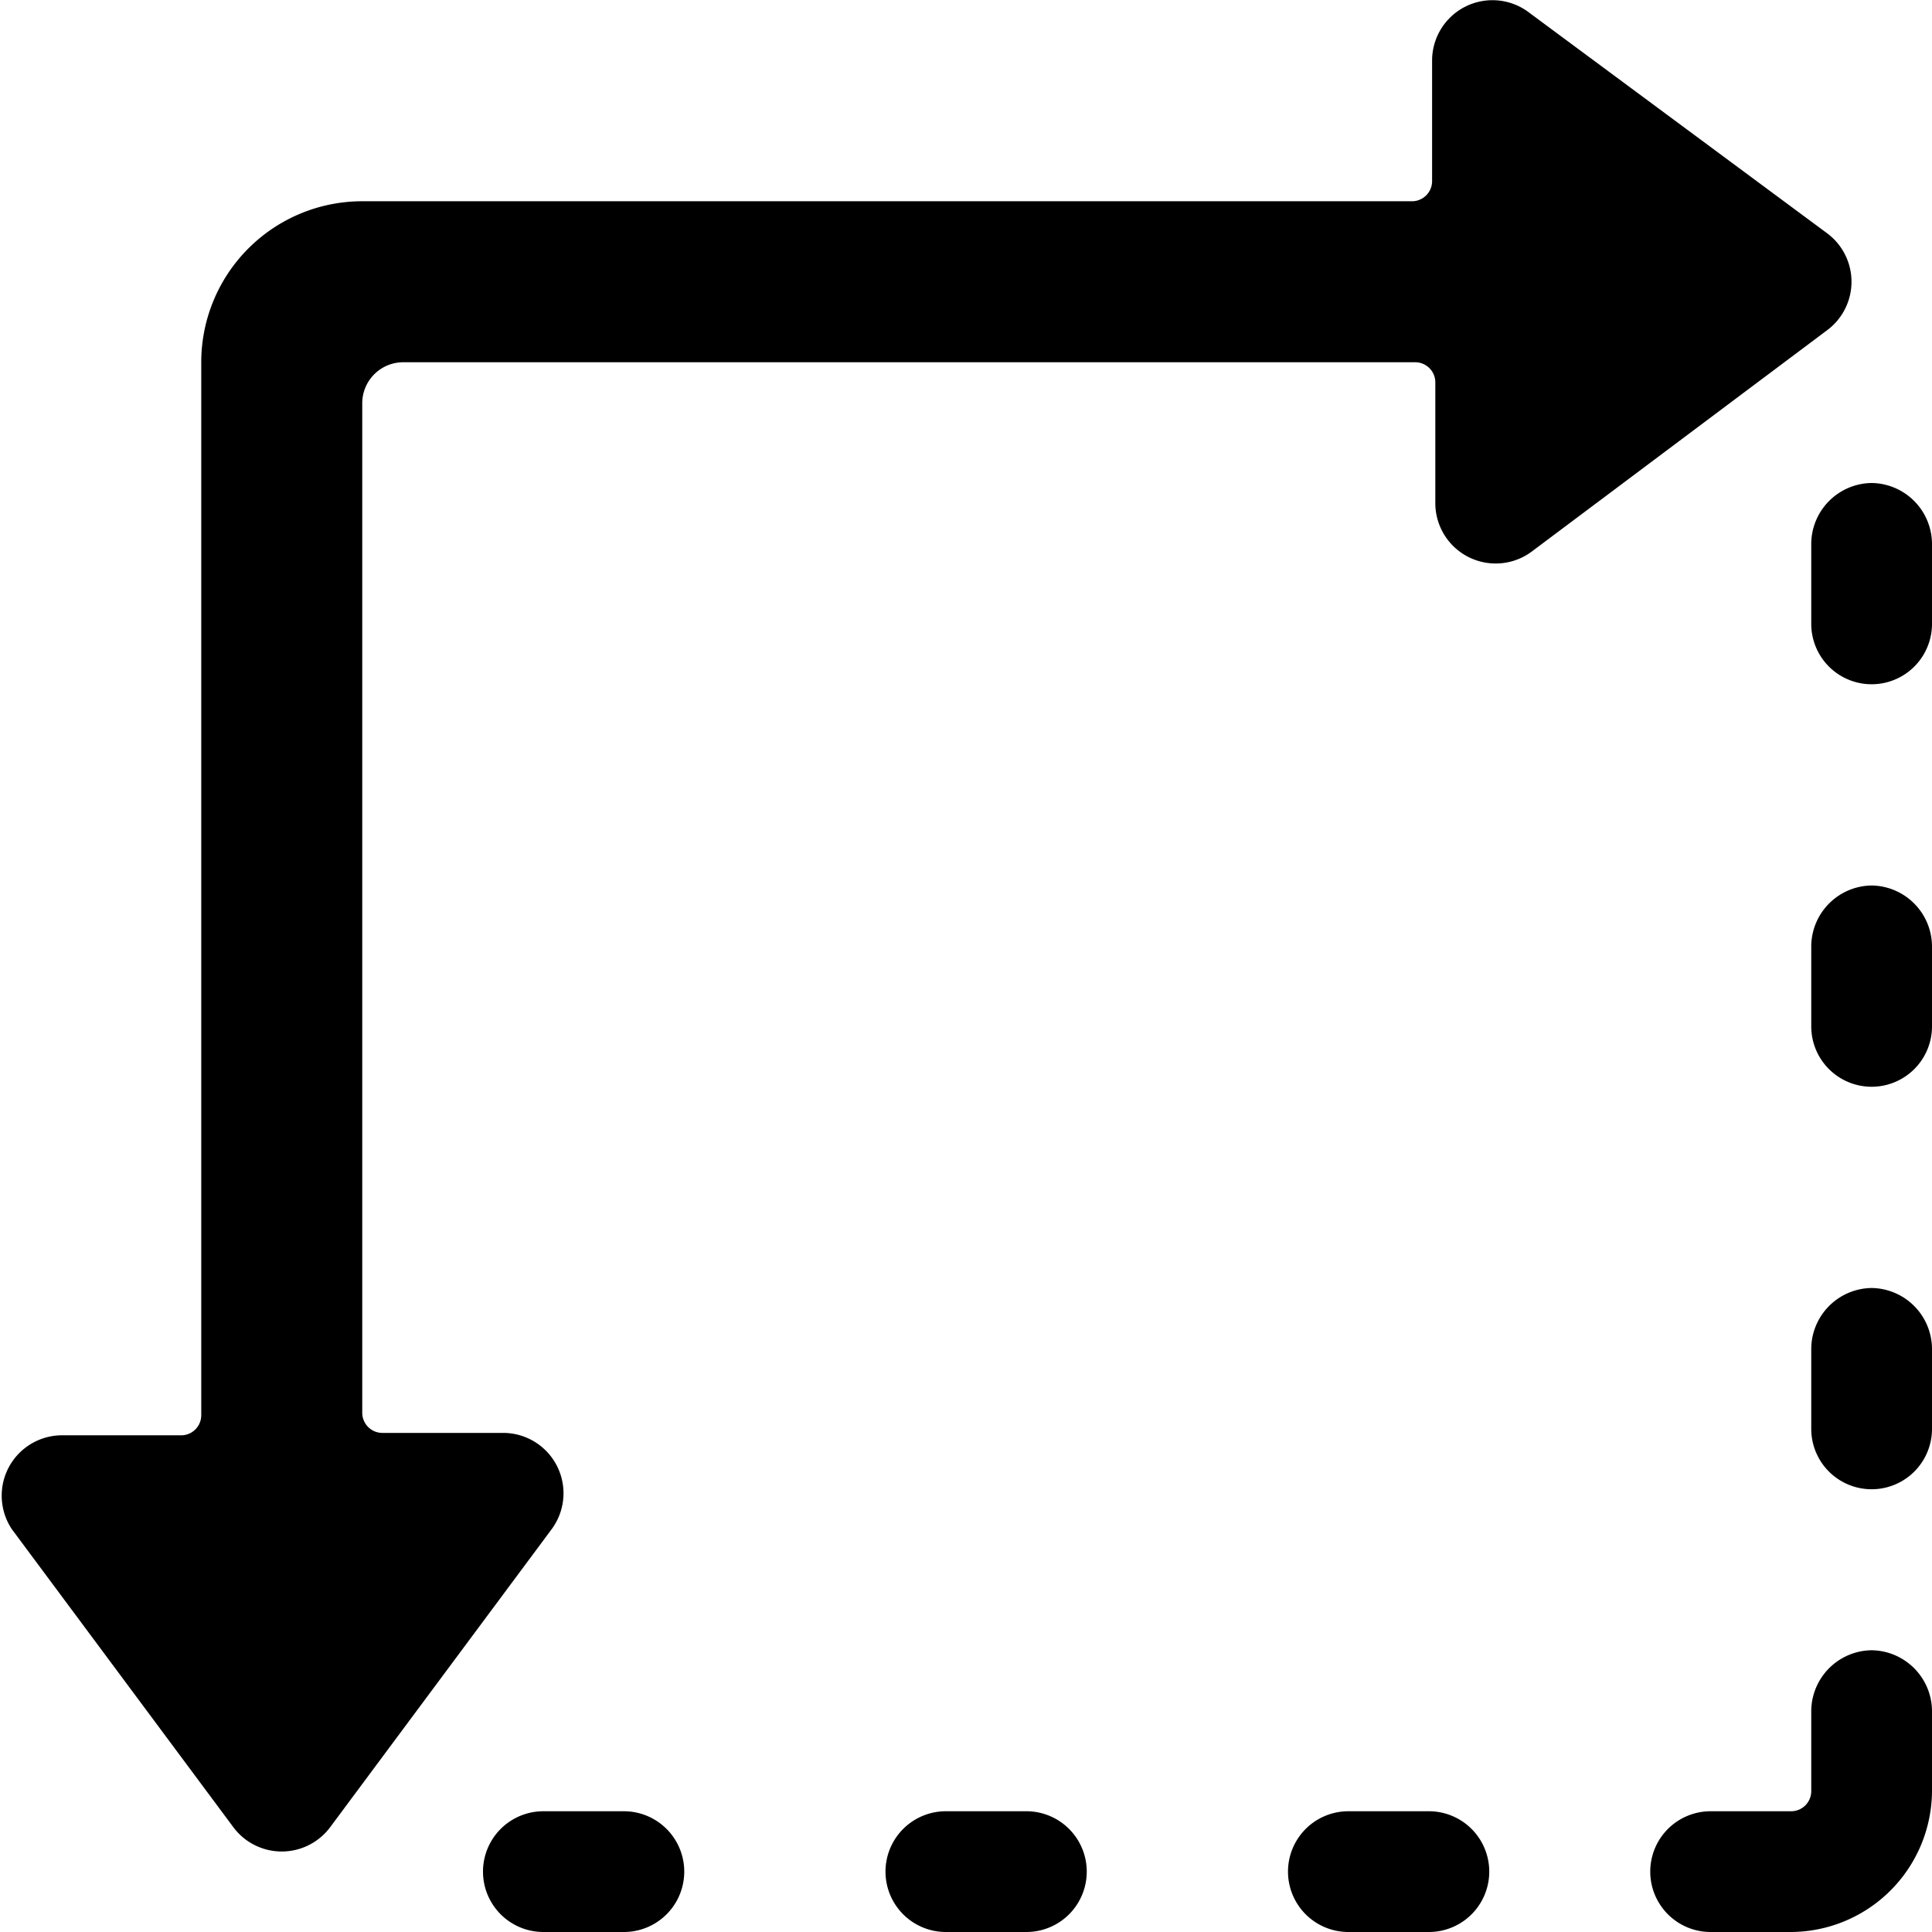
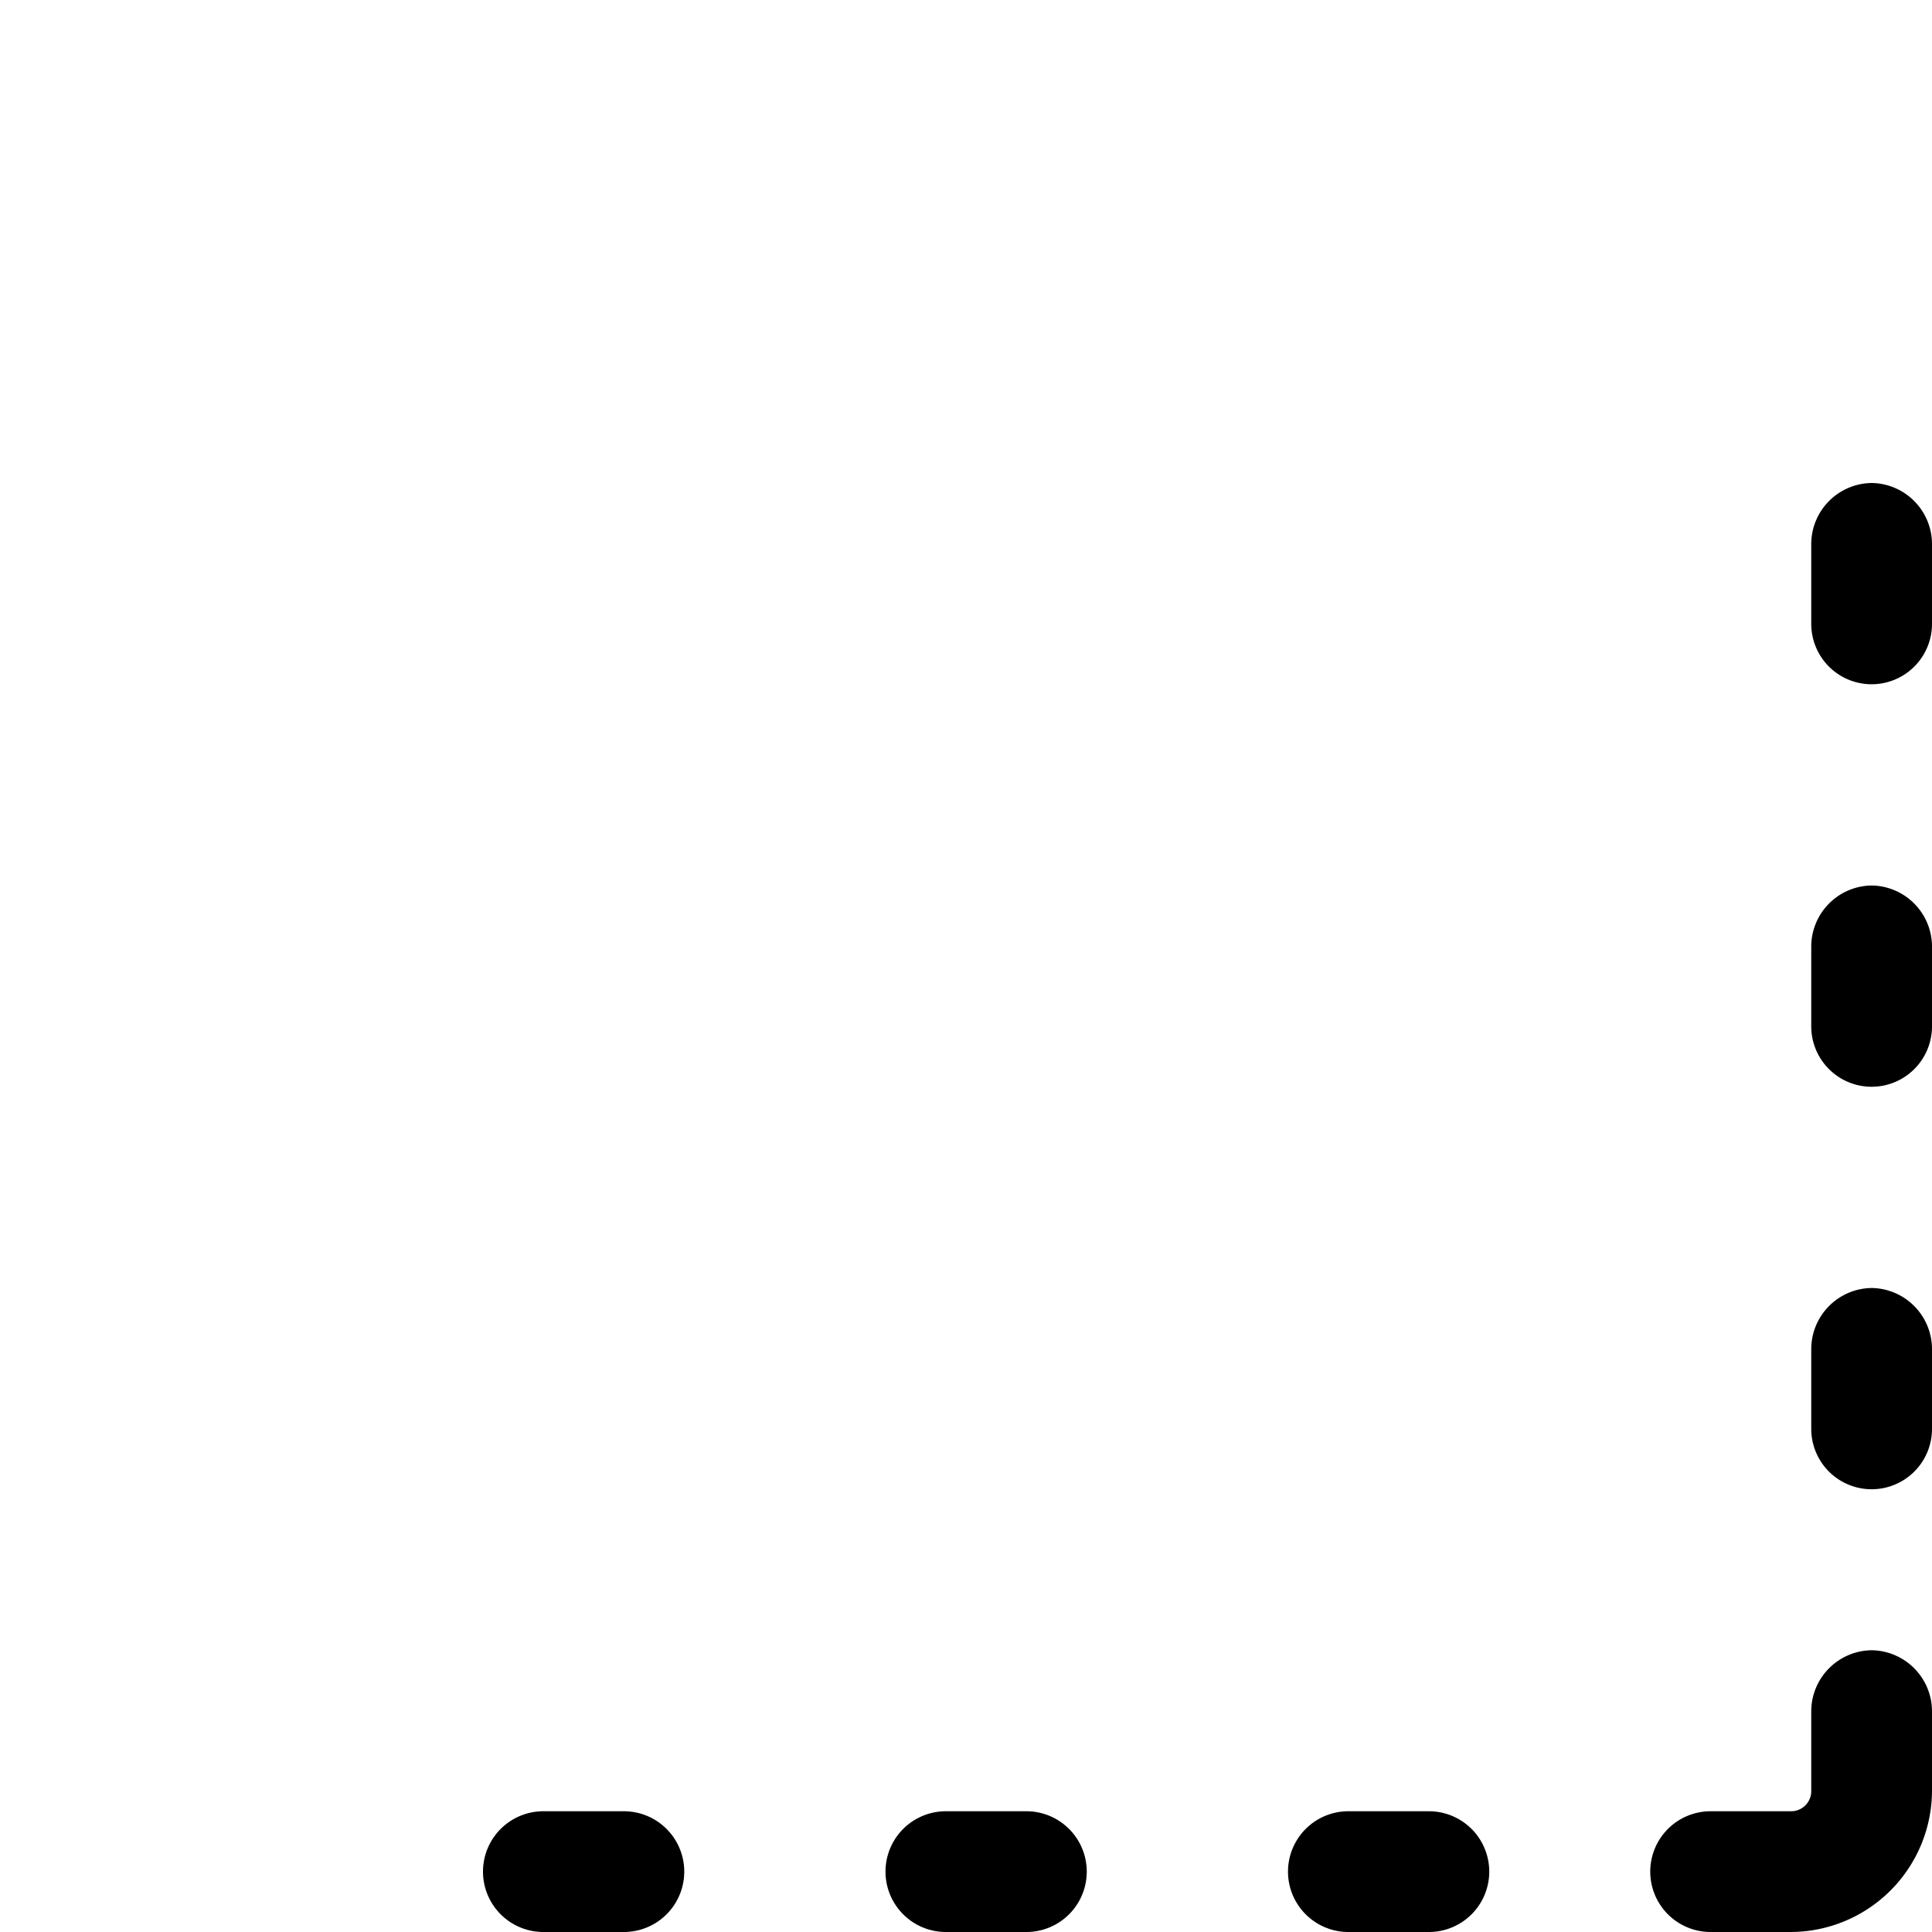
<svg xmlns="http://www.w3.org/2000/svg" viewBox="0 0 24 24">
  <g>
-     <path d="M22.7 4.1a0.75 0.75 0 0 0 0 -1.2L19 0.16a0.75 0.75 0 0 0 -1.21 0.59v1.5a0.25 0.25 0 0 1 -0.25 0.25H4.5a2 2 0 0 0 -2 2v13.08a0.25 0.25 0 0 1 -0.25 0.25H0.75A0.75 0.75 0 0 0 0.15 19l2.75 3.7a0.75 0.75 0 0 0 1.2 0L6.85 19a0.75 0.75 0 0 0 -0.6 -1.2h-1.5a0.25 0.25 0 0 1 -0.25 -0.25V5a0.51 0.51 0 0 1 0.5 -0.5h12.58a0.25 0.25 0 0 1 0.25 0.25v1.5a0.75 0.75 0 0 0 1.2 0.6Z" fill="#000000" stroke-width="1" />
    <path d="M23.25 20.5a0.76 0.76 0 0 0 -0.75 0.75v1a0.25 0.25 0 0 1 -0.25 0.25h-1a0.75 0.75 0 0 0 0 1.5h1A1.76 1.76 0 0 0 24 22.25v-1a0.76 0.76 0 0 0 -0.75 -0.75Z" fill="#000000" stroke-width="1" />
    <path d="M17.75 22.5h-1a0.75 0.75 0 0 0 0 1.5h1a0.75 0.75 0 0 0 0 -1.5Z" fill="#000000" stroke-width="1" />
    <path d="M12.75 22.5h-1a0.75 0.75 0 0 0 0 1.5h1a0.75 0.75 0 0 0 0 -1.5Z" fill="#000000" stroke-width="1" />
    <path d="M7.75 22.5h-1a0.75 0.75 0 0 0 0 1.5h1a0.75 0.75 0 0 0 0 -1.5Z" fill="#000000" stroke-width="1" />
    <path d="M23.25 16a0.76 0.76 0 0 0 -0.75 0.75v1a0.75 0.75 0 0 0 1.5 0v-1a0.76 0.76 0 0 0 -0.75 -0.75Z" fill="#000000" stroke-width="1" />
    <path d="M23.25 11a0.76 0.76 0 0 0 -0.75 0.75v1a0.75 0.75 0 0 0 1.5 0v-1a0.76 0.76 0 0 0 -0.75 -0.75Z" fill="#000000" stroke-width="1" />
    <path d="M23.25 6a0.76 0.76 0 0 0 -0.75 0.75v1a0.75 0.75 0 0 0 1.5 0v-1a0.76 0.76 0 0 0 -0.75 -0.75Z" fill="#000000" stroke-width="1" />
  </g>
</svg>